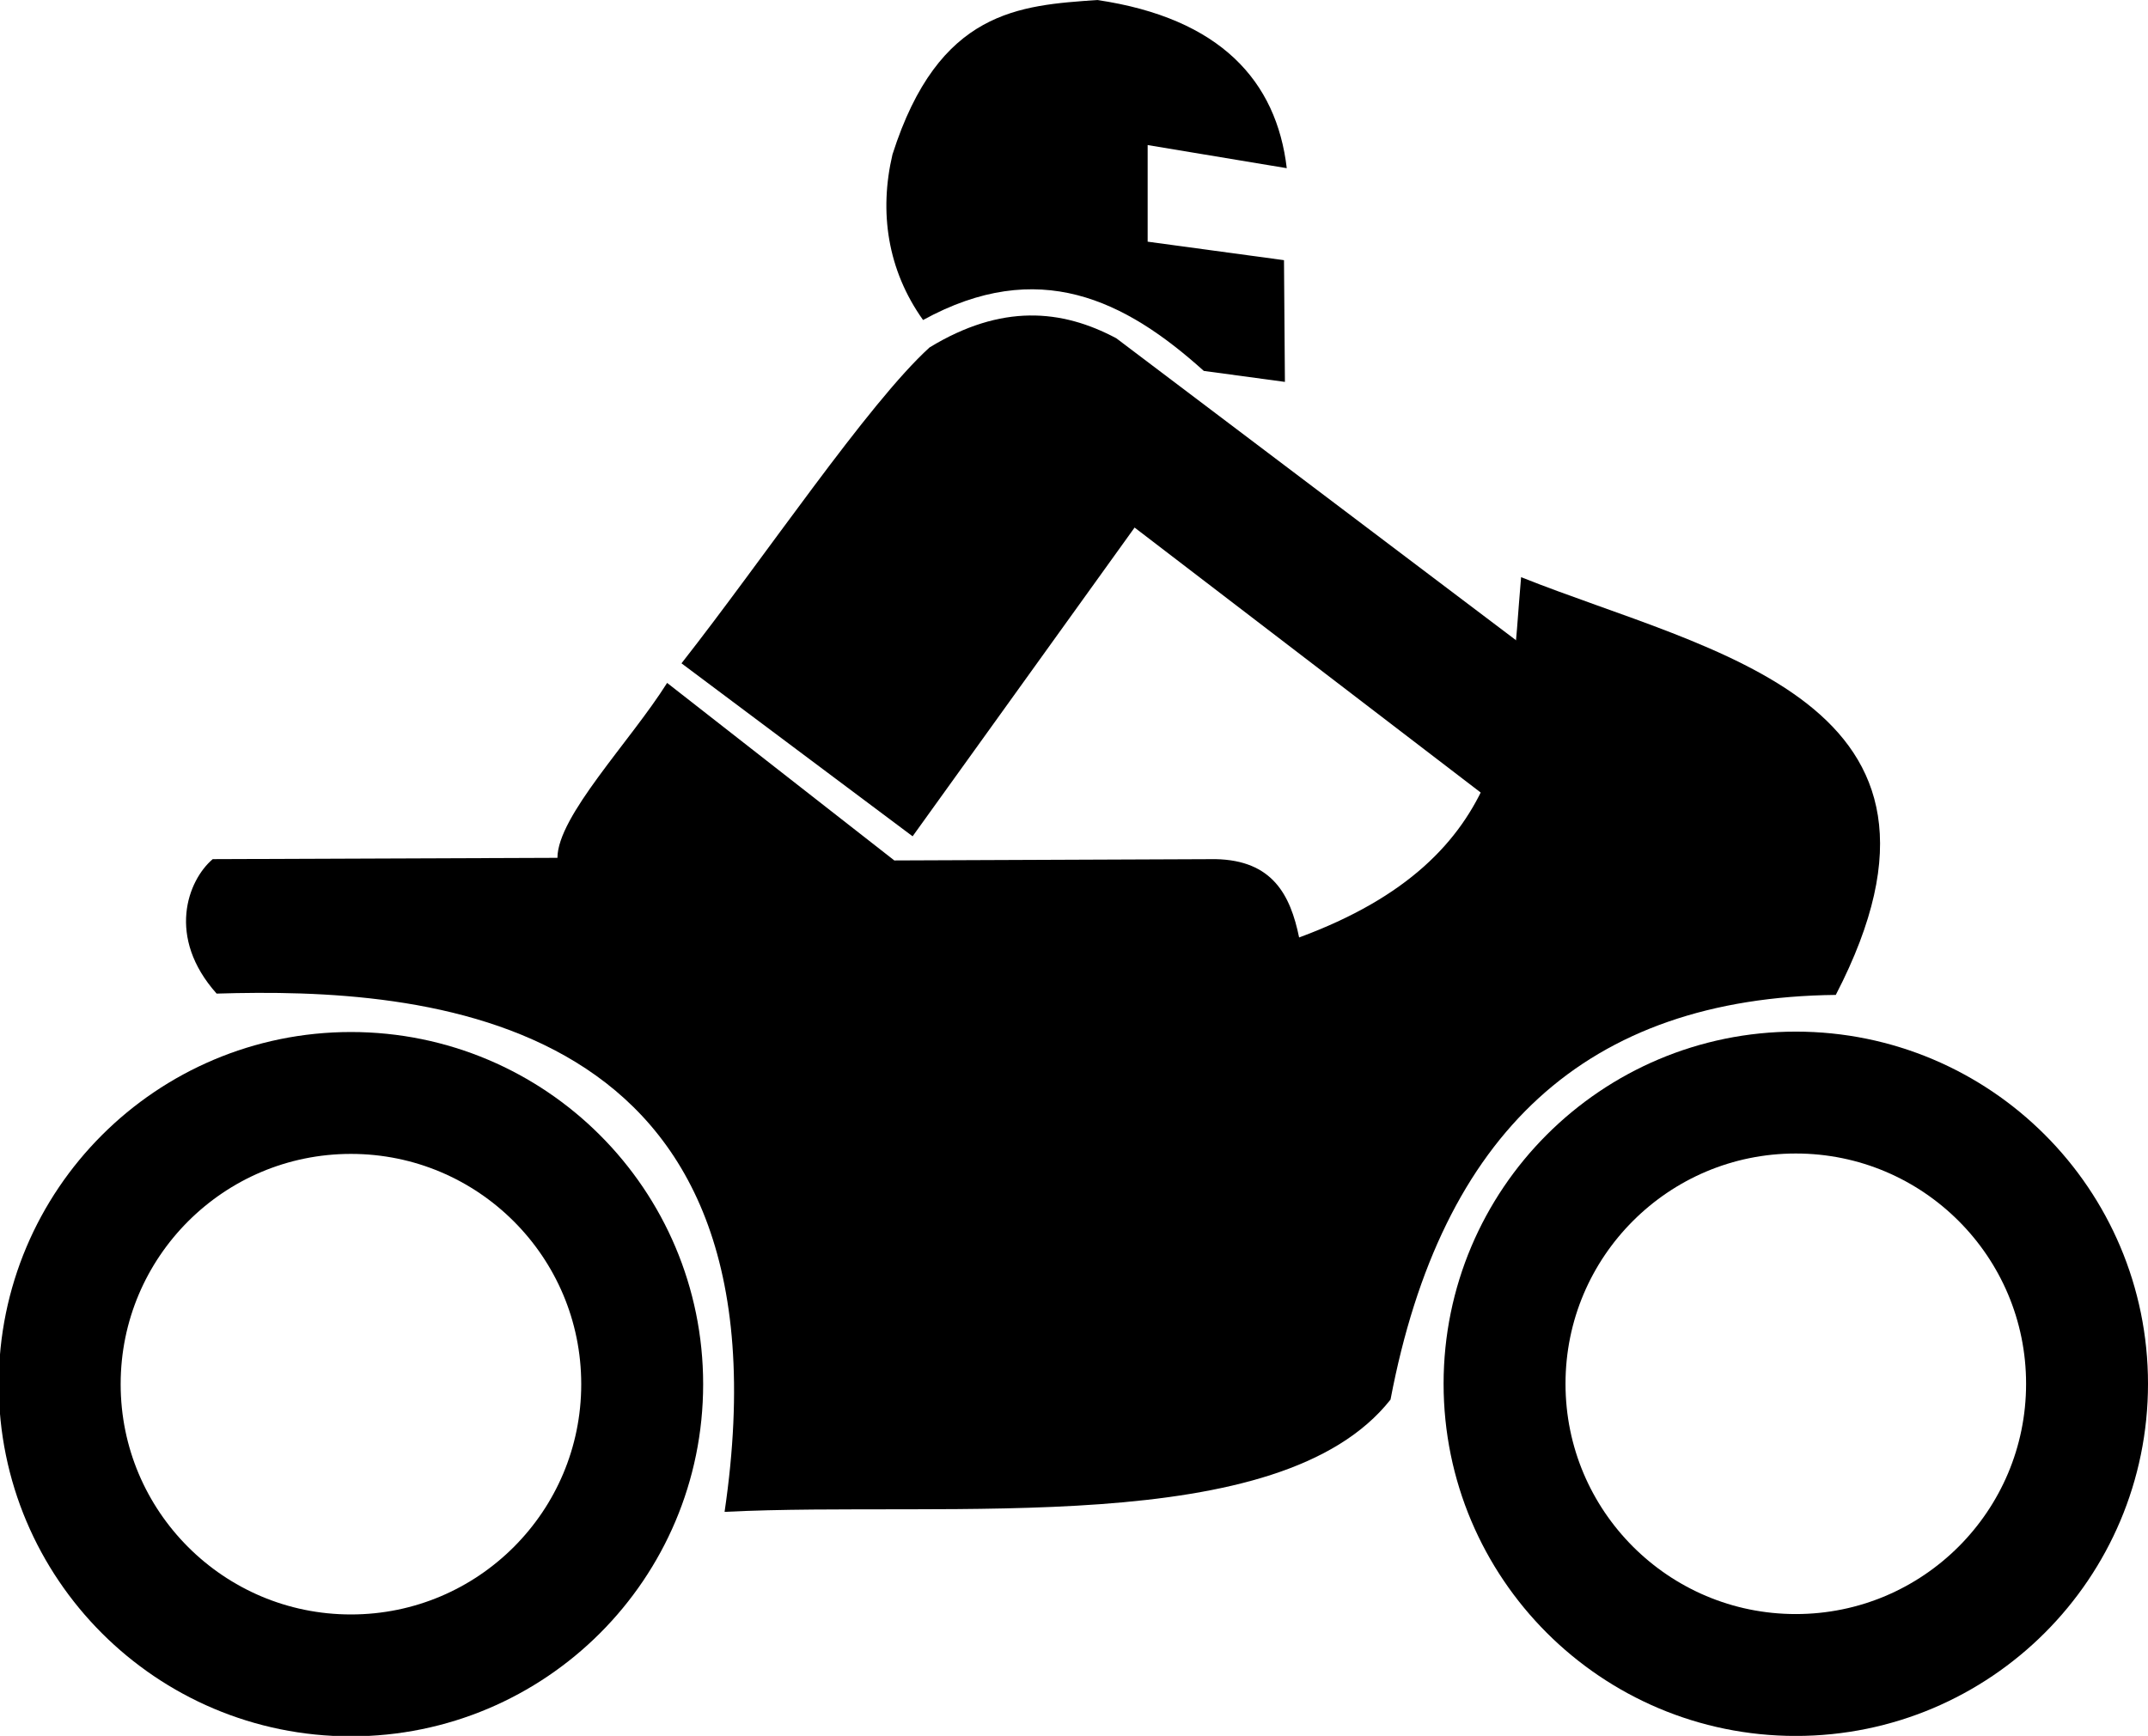
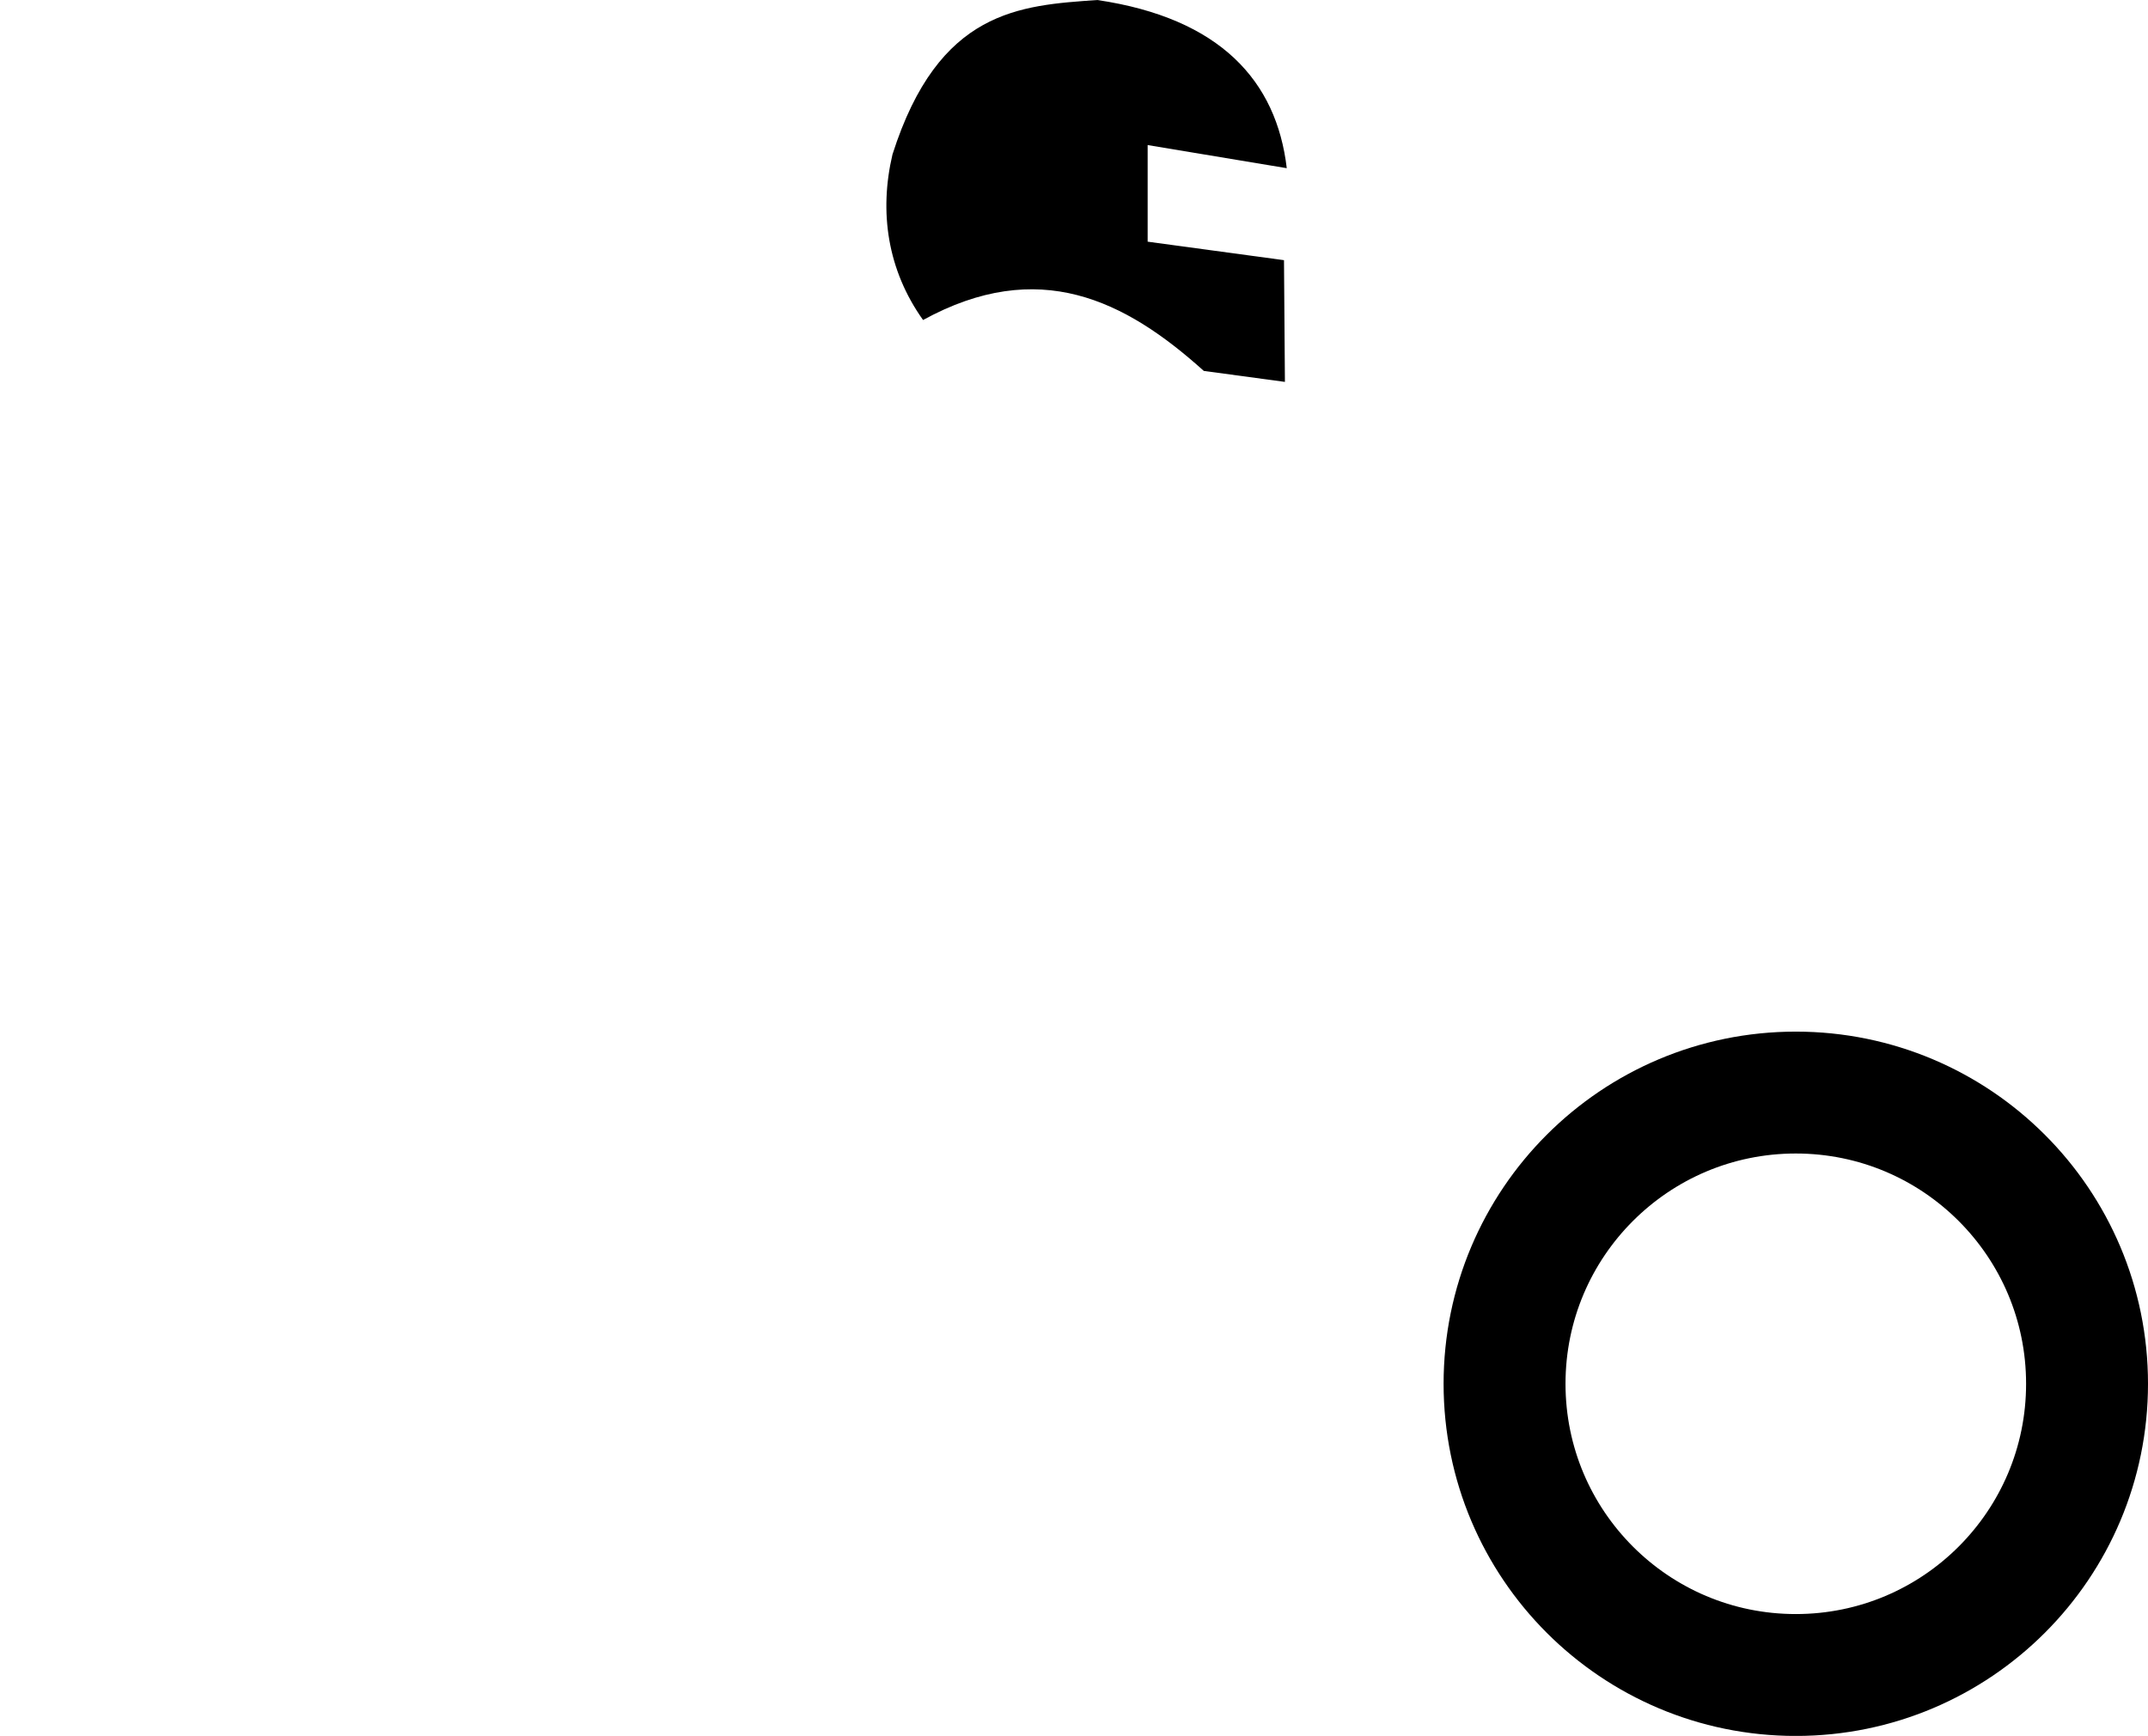
<svg xmlns="http://www.w3.org/2000/svg" xmlns:ns1="http://sodipodi.sourceforge.net/DTD/sodipodi-0.dtd" xmlns:ns2="http://www.inkscape.org/namespaces/inkscape" version="1.0" width="52.853" height="42.724" id="svg2" ns1:version="0.32" ns2:version="0.92.1 r15371" ns1:docname="motorbikicon_e.svg" ns2:output_extension="org.inkscape.output.svg.inkscape">
  <ns1:namedview ns2:window-height="886" ns2:window-width="1859" ns2:pageshadow="2" ns2:pageopacity="0.0" guidetolerance="10.0" gridtolerance="10.0" objecttolerance="10.0" borderopacity="1.0" bordercolor="#666666" pagecolor="#ffffff" id="base" ns2:zoom="0.754" ns2:cx="299.84968" ns2:cy="242.19067" ns2:window-x="-4" ns2:window-y="-4" ns2:current-layer="svg2" showgrid="false" fit-margin-top="0" fit-margin-left="0" fit-margin-right="0" fit-margin-bottom="0" ns2:window-maximized="1" />
  <defs id="defs4" />
  <g id="layer1" transform="matrix(-0.088,0,0,0.088,56.384,-0.557)">
-     <path d="m 438.128,429.169 c -62.798,-3.164 -155.202,7.895 -186.205,-31.399 -14.206,-74.769 -54.801,-112.407 -124.501,-113.183 -42.796,-82.648 34.889,-95.6 87.991,-116.834 3.373,38.416 1.306,78.347 62.068,100.769 2.439,-11.888 7.423,-21.594 23.367,-21.906 l 89.816,0.365 63.529,-49.655 c 10.266,16.328 30.639,37.249 30.669,48.924 l 96.388,0.365 c 7.019,5.979 12.973,21.843 -1.095,37.606 -57.741,-1.753 -162.687,4.555 -142.027,144.947 z" style="fill:#000000;fill-opacity:1;fill-rule:evenodd;stroke:none;stroke-width:1px;stroke-linecap:butt;stroke-linejoin:miter;stroke-opacity:1" id="path4749" ns2:connector-curvature="0" />
-     <path d="m 281.453,113.138 0.258,-34.044 38.122,-5.174 V 46.902 l -38.897,6.465 c 2.861,-24.34 18.51,-41.939 52.985,-47.036 21.646,1.526 44.346,2.699 57.259,43.19 3.784,16.06 1.426,32.309 -8.549,46.306 -32.288,-17.699 -56.453,-5.617 -78.498,14.239 z" style="fill:#000000;fill-opacity:1;fill-rule:evenodd;stroke:none;stroke-width:1px;stroke-linecap:butt;stroke-linejoin:miter;stroke-opacity:1" id="path5636" ns2:connector-curvature="0" />
-     <path d="m 215.048,186.738 113.548,-85.8 c 15.262,-8.141 32.094,-9.69 52.21,2.556 17.196,15.622 46.244,58.898 69.37,88.356 l -64.624,48.377 -62.068,-86.348 -98.214,75.212 c -7.56,-13.195 -9.329,-28.681 -10.223,-42.352 z" style="fill:#000000;fill-opacity:1;fill-rule:evenodd;stroke:none;stroke-width:1px;stroke-linecap:butt;stroke-linejoin:miter;stroke-opacity:1" id="path6523" ns2:connector-curvature="0" />
+     <path d="m 281.453,113.138 0.258,-34.044 38.122,-5.174 V 46.902 l -38.897,6.465 c 2.861,-24.34 18.51,-41.939 52.985,-47.036 21.646,1.526 44.346,2.699 57.259,43.19 3.784,16.06 1.426,32.309 -8.549,46.306 -32.288,-17.699 -56.453,-5.617 -78.498,14.239 " style="fill:#000000;fill-opacity:1;fill-rule:evenodd;stroke:none;stroke-width:1px;stroke-linecap:butt;stroke-linejoin:miter;stroke-opacity:1" id="path5636" ns2:connector-curvature="0" />
    <path d="m 241.701,414.2 c 0.007,46.181 -37.428,83.622 -83.609,83.622 -46.181,0 -83.617,-37.441 -83.609,-83.622 -0.007,-46.181 37.428,-83.622 83.609,-83.622 46.181,0 83.617,37.441 83.609,83.622 z" transform="matrix(0.974,0,0,0.974,-15.377,-10.084)" style="opacity:1;fill:none;fill-opacity:1;fill-rule:nonzero;stroke:#000000;stroke-width:35;stroke-linecap:round;stroke-linejoin:round;stroke-miterlimit:4;stroke-dasharray:none;stroke-dashoffset:0;stroke-opacity:1" id="path7410" ns2:connector-curvature="0" />
-     <path d="m 241.701,414.2 c 0.007,46.181 -37.428,83.622 -83.609,83.622 -46.181,0 -83.617,-37.441 -83.609,-83.622 -0.007,-46.181 37.428,-83.622 83.609,-83.622 46.181,0 83.617,37.441 83.609,83.622 z" transform="matrix(0.974,0,0,0.974,388.618,-9.973)" style="opacity:1;fill:none;fill-opacity:1;fill-rule:nonzero;stroke:#000000;stroke-width:35;stroke-linecap:round;stroke-linejoin:round;stroke-miterlimit:4;stroke-dasharray:none;stroke-dashoffset:0;stroke-opacity:1" id="path8297" ns2:connector-curvature="0" />
  </g>
</svg>